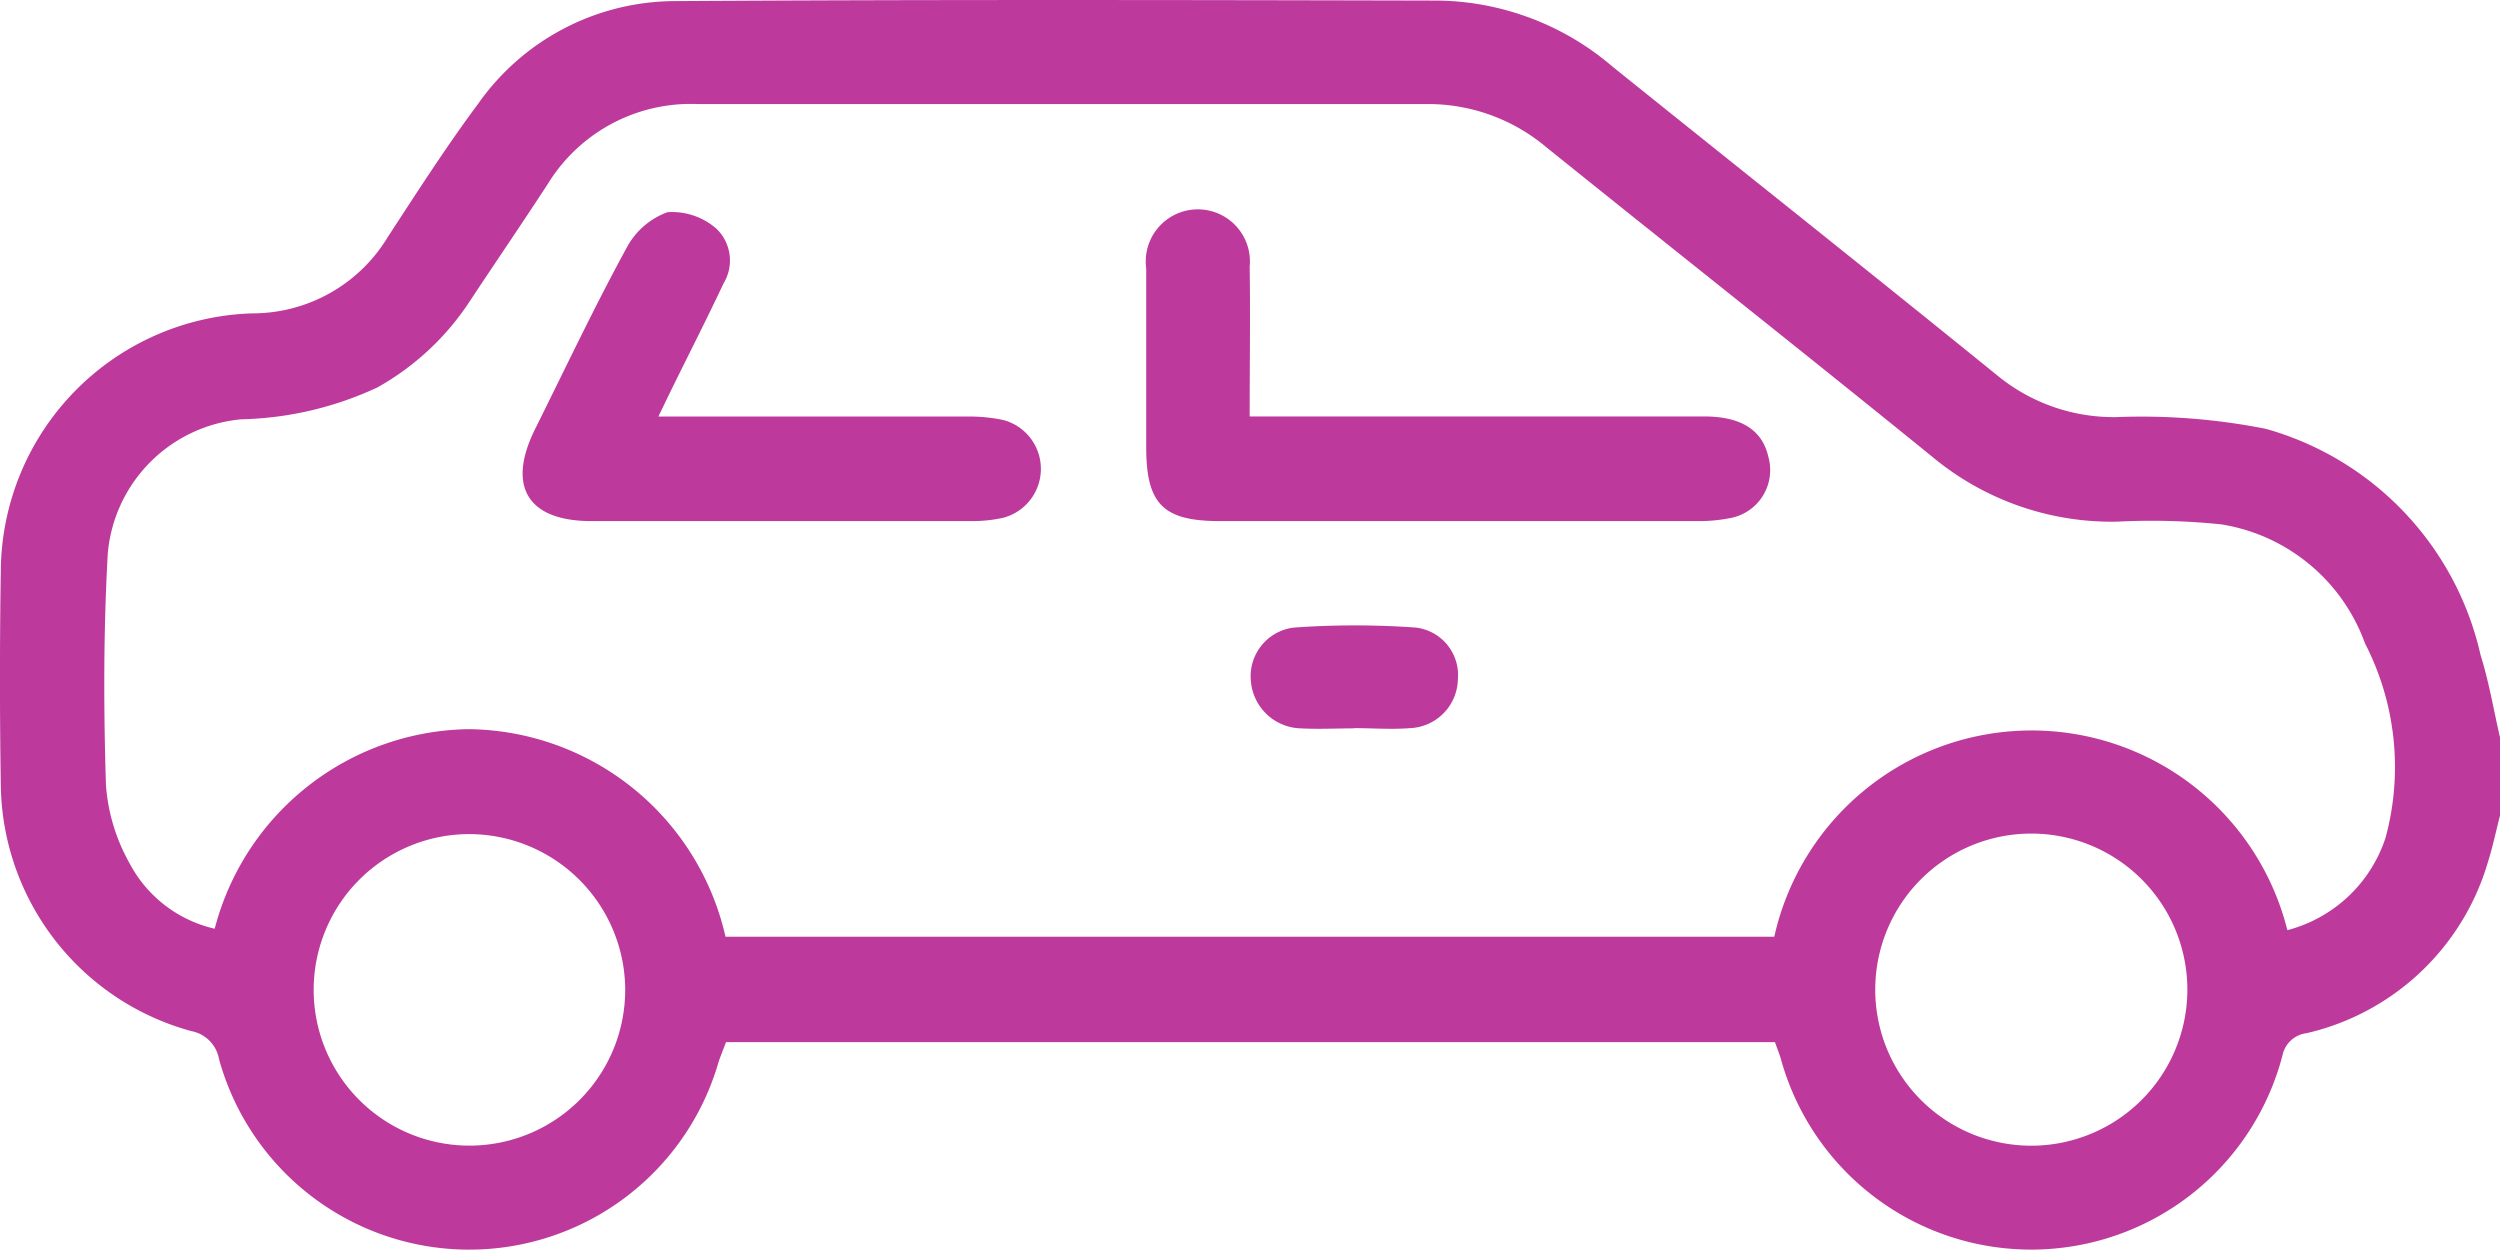
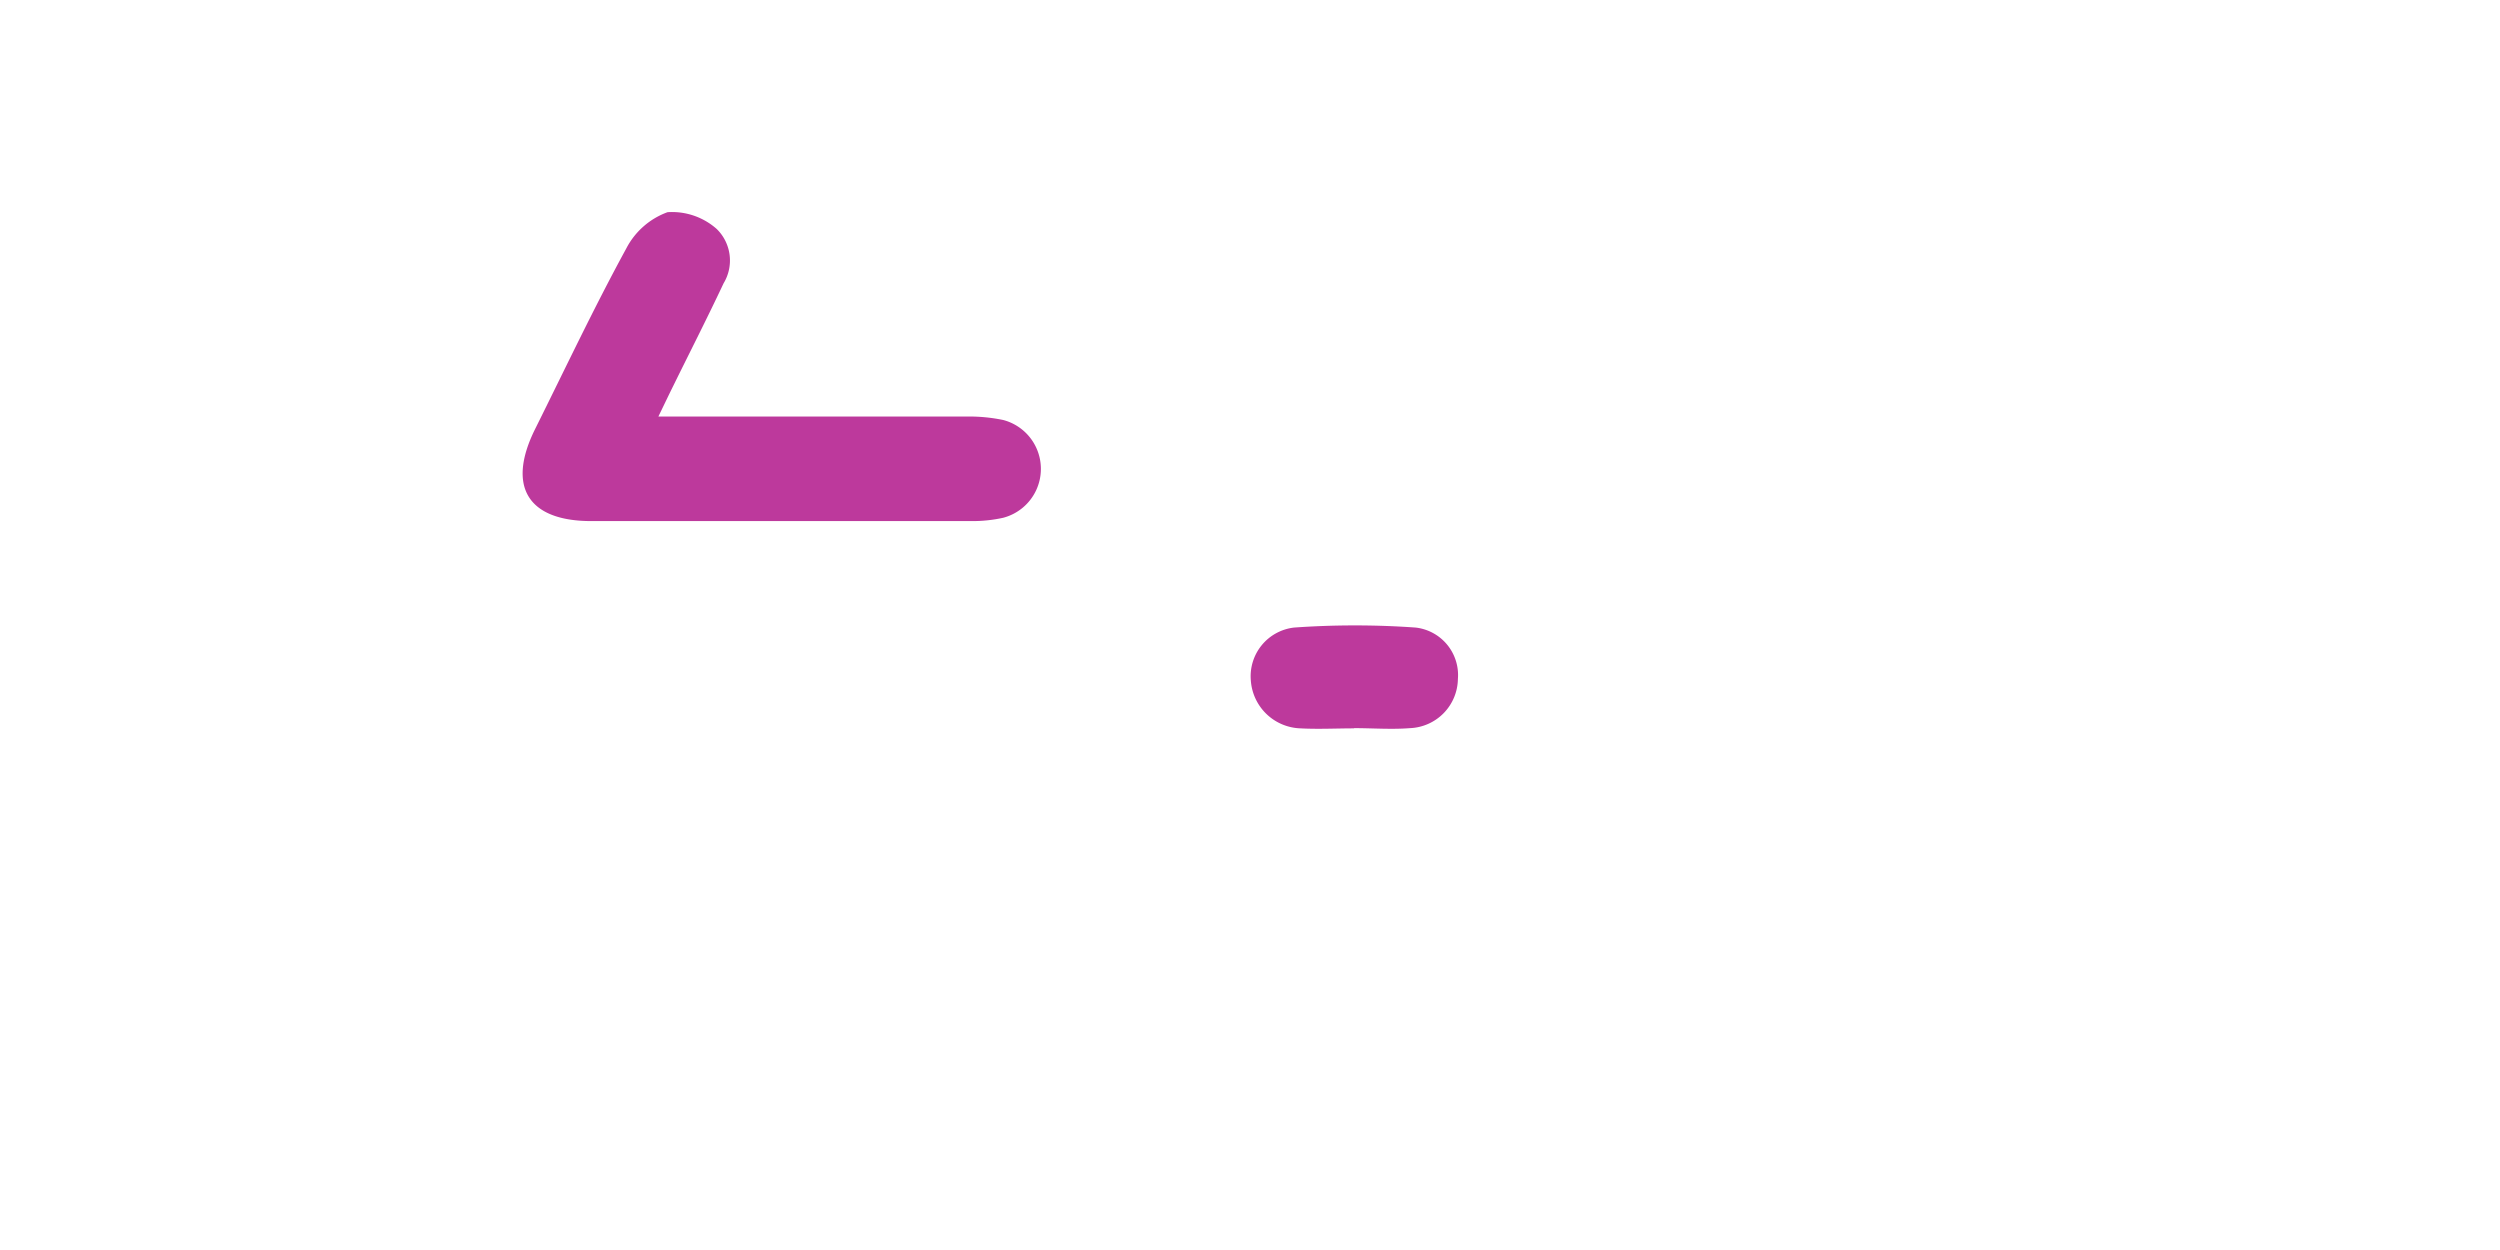
<svg xmlns="http://www.w3.org/2000/svg" width="34.025" height="17.011" viewBox="0 0 34.025 17.011">
  <g transform="translate(0 0)">
-     <path d="M34.025,11.1c-.055.213-.1.43-.166.638a3.359,3.359,0,0,1-2.468,2.324.38.38,0,0,0-.326.3,3.534,3.534,0,0,1-6.829.044c-.022-.072-.051-.143-.079-.223H9.881c-.031.086-.069.174-.1.266a3.532,3.532,0,0,1-6.8-.034.472.472,0,0,0-.378-.382A3.517,3.517,0,0,1,.011,10.688q-.023-1.461,0-2.923a3.531,3.531,0,0,1,3.423-3.5A2.151,2.151,0,0,0,5.281,3.221c.4-.613.794-1.227,1.229-1.812A3.286,3.286,0,0,1,9.215.015C12.669-.007,16.124,0,19.578.008a3.728,3.728,0,0,1,2.37.9c1.741,1.4,3.495,2.79,5.233,4.2a2.5,2.5,0,0,0,1.618.569,8.7,8.7,0,0,1,2.041.16,4.144,4.144,0,0,1,2.92,3.076c.115.366.178.748.265,1.123ZM31.13,12.66A1.916,1.916,0,0,0,32.468,11.4a3.676,3.676,0,0,0-.28-2.643,2.5,2.5,0,0,0-1.953-1.62A9.208,9.208,0,0,0,28.81,7.1a3.818,3.818,0,0,1-2.51-.882C24.554,4.8,22.791,3.409,21.041,2a2.5,2.5,0,0,0-1.618-.584q-4.966,0-9.932,0A2.284,2.284,0,0,0,7.454,2.506c-.344.528-.7,1.049-1.048,1.575a3.611,3.611,0,0,1-1.27,1.192,4.631,4.631,0,0,1-1.857.434A2.009,2.009,0,0,0,1.467,7.531c-.059,1.048-.058,2.1-.025,3.152a2.538,2.538,0,0,0,.319,1.062,1.752,1.752,0,0,0,1.161.895A3.627,3.627,0,0,1,6.374,9.924a3.624,3.624,0,0,1,3.5,2.825H24.148a3.588,3.588,0,0,1,6.983-.089M6.383,11.352a2.12,2.12,0,1,0,2.126,2.1,2.127,2.127,0,0,0-2.126-2.1M29.77,13.483a2.124,2.124,0,1,0-2.122,2.11,2.126,2.126,0,0,0,2.122-2.11" transform="translate(0 0)" fill="#bd399c" />
-     <path d="M188.906,37.066h1.133q2.523,0,5.045,0c.5,0,.789.184.872.544a.665.665,0,0,1-.533.842,2.142,2.142,0,0,1-.427.038q-3.253,0-6.506,0c-.764,0-.995-.229-1-.982,0-.819,0-1.637,0-2.456a.709.709,0,1,1,1.408-.025c.01.662,0,1.324,0,2.037" transform="translate(-171.89 -31.398)" fill="#bd399c" />
    <path d="M87.318,37.408c1.436,0,2.819,0,4.2,0a2.282,2.282,0,0,1,.493.047.688.688,0,0,1,0,1.331,1.922,1.922,0,0,1-.427.045q-2.589,0-5.179,0c-.866,0-1.153-.473-.763-1.255.409-.821.8-1.65,1.24-2.456a1.027,1.027,0,0,1,.561-.493.915.915,0,0,1,.67.229.6.6,0,0,1,.093.739c-.221.47-.457.932-.687,1.4-.058.117-.114.235-.2.412" transform="translate(-78.358 -31.739)" fill="#bd399c" />
    <path d="M205.959,103.668c-.243,0-.487.013-.729,0a.7.7,0,0,1-.676-.649.667.667,0,0,1,.589-.723,11.727,11.727,0,0,1,1.653,0,.651.651,0,0,1,.576.7.68.68,0,0,1-.651.669c-.252.02-.508,0-.762,0v0" transform="translate(-187.53 -93.755)" fill="#bd399c" />
  </g>
</svg>